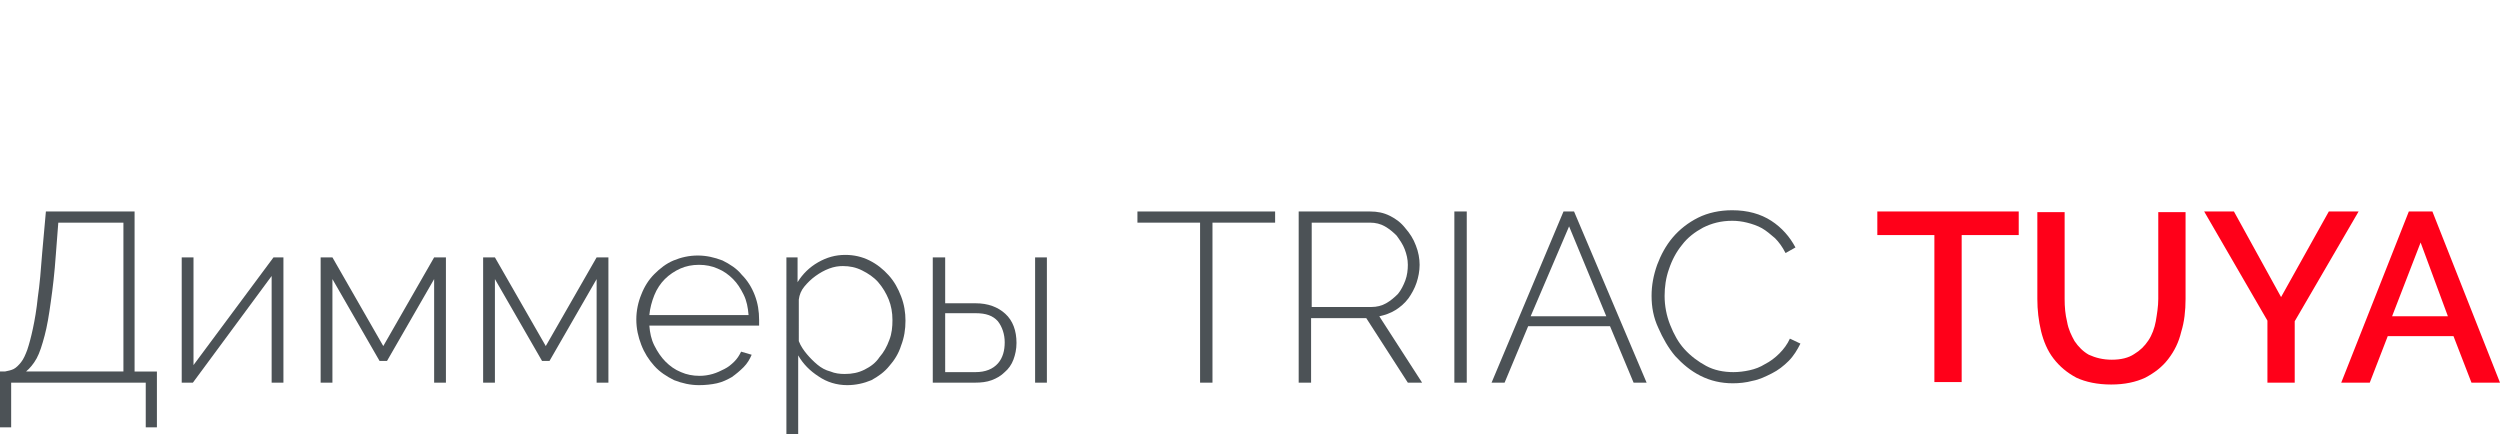
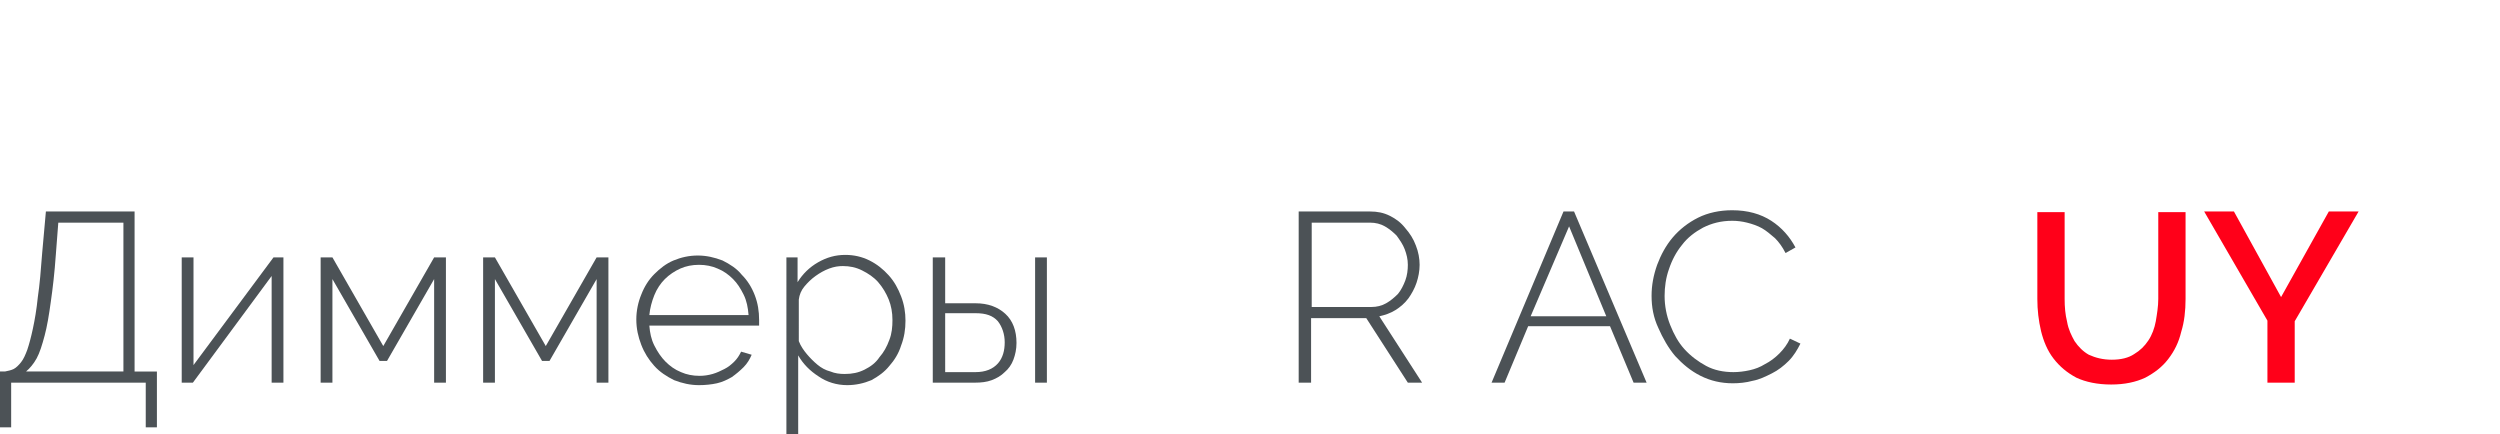
<svg xmlns="http://www.w3.org/2000/svg" version="1.1" id="Слой_1" x="0px" y="0px" viewBox="0 0 403.1 70" style="enable-background:new 0 0 403.1 70;" xml:space="preserve">
  <style type="text/css">
	.st0{fill:none;stroke:#43525A;stroke-width:0.75;stroke-linecap:round;stroke-linejoin:round;stroke-miterlimit:10;}
	.st1{fill:#4C5256;}
	.st2{fill:#FF0019;}
	.st3{fill:none;stroke:#404041;stroke-width:0.75;stroke-miterlimit:22.926;}
	.st4{fill:#FFFFFF;}
	.st5{opacity:0.5;}
	.st6{fill:#30343B;}
	.st7{fill-rule:evenodd;clip-rule:evenodd;fill:#30343B;}
	.st8{fill:none;stroke:#3C3C3B;stroke-width:0.444;stroke-linecap:round;stroke-linejoin:round;stroke-miterlimit:22.926;}
	.st9{clip-path:url(#SVGID_00000172418374597662573320000018127541018200720513_);}
	.st10{enable-background:new    ;}
	.st11{fill:none;}
	.st12{clip-path:url(#SVGID_00000109019347485707752210000010905864503952236721_);}
	.st13{clip-path:url(#SVGID_00000015346858638319339490000014894049852665893816_);}
	.st14{clip-path:url(#SVGID_00000093885338921533644850000006251050787666504638_);}
	.st15{clip-path:url(#SVGID_00000127762394733396754390000001517356999464531355_);}
	.st16{clip-path:url(#SVGID_00000118381130373981837660000005533166707986486971_);}
	.st17{clip-path:url(#SVGID_00000155141874697439742050000008682000826053692296_);}
	.st18{clip-path:url(#SVGID_00000036232314743208421440000008449276504376989075_);}
	.st19{clip-path:url(#SVGID_00000010283900242264949180000004888916636574213546_);}
	.st20{clip-path:url(#SVGID_00000140706093032433908140000010318093992259318429_);}
	.st21{clip-path:url(#SVGID_00000079455682739319630150000006951542469987135648_);}
	.st22{fill:none;stroke:#FEEC79;stroke-width:4;stroke-miterlimit:10;}
</style>
  <g>
-     <path class="st1" d="M0,59.9h0.8c0.5-0.1,1-0.2,1.4-0.4s0.8-0.6,1.2-1.1c0.4-0.5,0.7-1.2,1-2c0.3-0.9,0.6-2,0.9-3.4   c0.3-1.4,0.6-3.1,0.8-5.1c0.3-2,0.5-4.4,0.7-7.1l0.6-6.7h14.3v25.8h3.6v9h-1.8v-7.2H1.8v7.2H0V59.9z M19.9,59.9v-24H9.4l-0.4,5.2   c-0.2,2.9-0.5,5.4-0.8,7.5c-0.3,2.2-0.6,4-1,5.5c-0.4,1.5-0.8,2.8-1.3,3.7c-0.5,0.9-1.1,1.6-1.7,2.1H19.9z" />
+     <path class="st1" d="M0,59.9h0.8c0.5-0.1,1-0.2,1.4-0.4s0.8-0.6,1.2-1.1c0.4-0.5,0.7-1.2,1-2c0.3-0.9,0.6-2,0.9-3.4   c0.3-1.4,0.6-3.1,0.8-5.1c0.3-2,0.5-4.4,0.7-7.1l0.6-6.7h14.3v25.8h3.6v9h-1.8v-7.2H1.8v7.2H0z M19.9,59.9v-24H9.4l-0.4,5.2   c-0.2,2.9-0.5,5.4-0.8,7.5c-0.3,2.2-0.6,4-1,5.5c-0.4,1.5-0.8,2.8-1.3,3.7c-0.5,0.9-1.1,1.6-1.7,2.1H19.9z" />
    <path class="st1" d="M31.1,59l13-17.5h1.6v20.2h-1.9V44.5L31.1,61.7h-1.8V41.5h1.9V59z" />
    <path class="st1" d="M61.8,55.8l8.2-14.3h1.9v20.2H70V45l-7.6,13.2h-1.2L53.6,45v16.7h-1.9V41.5h1.9L61.8,55.8z" />
    <path class="st1" d="M88,55.8l8.2-14.3h1.9v20.2h-1.9V45l-7.6,13.2h-1.2L79.8,45v16.7h-1.9V41.5h1.9L88,55.8z" />
    <path class="st1" d="M112.7,62.1c-1.4,0-2.7-0.3-4-0.8c-1.2-0.6-2.3-1.3-3.2-2.3c-0.9-1-1.6-2.1-2.1-3.4c-0.5-1.3-0.8-2.6-0.8-4.1   c0-1.4,0.3-2.8,0.8-4c0.5-1.3,1.2-2.4,2.1-3.3c0.9-0.9,1.9-1.7,3.1-2.2c1.2-0.5,2.5-0.8,3.9-0.8c1.4,0,2.7,0.3,4,0.8   c1.2,0.6,2.3,1.3,3.1,2.3c0.9,0.9,1.6,2,2.1,3.3c0.5,1.3,0.7,2.6,0.7,4c0,0.1,0,0.3,0,0.5s0,0.3,0,0.4h-17.7   c0.1,1.2,0.3,2.2,0.8,3.2c0.5,1,1.1,1.9,1.8,2.6c0.7,0.7,1.5,1.3,2.5,1.7c0.9,0.4,1.9,0.6,3,0.6c0.7,0,1.4-0.1,2.1-0.3   s1.3-0.5,1.9-0.8c0.6-0.3,1.1-0.7,1.6-1.2c0.5-0.5,0.8-1,1.1-1.6l1.7,0.5c-0.3,0.7-0.7,1.4-1.3,2c-0.6,0.6-1.2,1.1-1.9,1.6   c-0.7,0.4-1.5,0.8-2.4,1S113.7,62.1,112.7,62.1z M120.7,50.8c-0.1-1.2-0.3-2.3-0.8-3.3c-0.5-1-1-1.8-1.7-2.5   c-0.7-0.7-1.5-1.3-2.5-1.7c-0.9-0.4-1.9-0.6-3-0.6c-1.1,0-2.1,0.2-3,0.6c-0.9,0.4-1.8,1-2.5,1.7c-0.7,0.7-1.3,1.6-1.7,2.6   c-0.4,1-0.7,2.1-0.8,3.2H120.7z" />
    <path class="st1" d="M136.6,62.1c-1.7,0-3.3-0.5-4.6-1.4c-1.4-0.9-2.5-2-3.3-3.4V70h-1.9V41.5h1.8v4c0.8-1.3,1.9-2.4,3.3-3.2   c1.4-0.8,2.8-1.2,4.4-1.2c1.4,0,2.7,0.3,3.9,0.9c1.2,0.6,2.2,1.4,3.1,2.4c0.9,1,1.5,2.1,2,3.4s0.7,2.6,0.7,3.9c0,1.4-0.2,2.7-0.7,4   c-0.4,1.3-1.1,2.4-1.9,3.3c-0.8,1-1.8,1.7-2.9,2.3C139.3,61.8,138,62.1,136.6,62.1z M136.2,60.3c1.2,0,2.2-0.2,3.2-0.7   c1-0.5,1.8-1.1,2.4-2c0.7-0.8,1.2-1.7,1.6-2.8c0.4-1,0.5-2.1,0.5-3.2c0-1.2-0.2-2.3-0.6-3.3c-0.4-1-1-2-1.7-2.8   c-0.7-0.8-1.6-1.4-2.6-1.9c-1-0.5-2-0.7-3.1-0.7c-0.7,0-1.4,0.1-2.2,0.4c-0.8,0.3-1.5,0.7-2.2,1.2c-0.7,0.5-1.3,1.1-1.8,1.7   c-0.5,0.6-0.8,1.3-0.9,2.1V55c0.3,0.8,0.8,1.5,1.3,2.1c0.5,0.6,1.1,1.2,1.7,1.7s1.3,0.9,2.1,1.1C134.6,60.2,135.4,60.3,136.2,60.3z   " />
    <path class="st1" d="M150.5,41.5h1.9v7.4h4.9c2,0,3.6,0.6,4.8,1.7c1.2,1.1,1.8,2.7,1.8,4.7c0,1-0.2,1.9-0.5,2.7   c-0.3,0.8-0.8,1.5-1.4,2c-0.6,0.6-1.3,1-2.1,1.3c-0.8,0.3-1.7,0.4-2.7,0.4h-6.8V41.5z M157.3,60c1.6,0,2.8-0.5,3.6-1.4   c0.8-0.9,1.1-2.1,1.1-3.4c0-1.3-0.4-2.5-1.1-3.4c-0.8-0.9-1.9-1.3-3.6-1.3h-4.9V60H157.3z M166.9,41.5h1.9v20.2h-1.9V41.5z" />
-     <path class="st1" d="M205.6,35.9h-10.1v25.8h-2V35.9h-10.1v-1.8h22.2V35.9z" />
    <path class="st1" d="M209.4,61.7V34.1h11.5c1.2,0,2.2,0.2,3.2,0.7c1,0.5,1.8,1.1,2.5,2c0.7,0.8,1.3,1.7,1.7,2.8   c0.4,1,0.6,2.1,0.6,3.1c0,1-0.2,2-0.5,2.9s-0.8,1.8-1.3,2.5c-0.6,0.8-1.3,1.4-2.1,1.9c-0.8,0.5-1.7,0.8-2.6,1l6.9,10.7h-2.3   l-6.7-10.4h-8.9v10.4H209.4z M211.4,49.5h9.7c0.9,0,1.7-0.2,2.4-0.6s1.3-0.9,1.9-1.5c0.5-0.6,0.9-1.4,1.2-2.2   c0.3-0.8,0.4-1.7,0.4-2.5c0-0.9-0.2-1.7-0.5-2.5s-0.8-1.5-1.3-2.2c-0.6-0.6-1.2-1.1-1.9-1.5c-0.7-0.4-1.5-0.6-2.4-0.6h-9.4V49.5z" />
-     <path class="st1" d="M234.5,61.7V34.1h2v27.6H234.5z" />
    <path class="st1" d="M252.1,34.1h1.7l11.7,27.6h-2.1l-3.8-9.1h-13.2l-3.8,9.1h-2.1L252.1,34.1z M259,51l-6-14.5L246.8,51H259z" />
    <path class="st1" d="M266.3,47.7c0-1.7,0.3-3.3,0.9-5c0.6-1.6,1.4-3.1,2.5-4.4c1.1-1.3,2.5-2.4,4.1-3.2c1.6-0.8,3.5-1.2,5.5-1.2   c2.5,0,4.6,0.6,6.3,1.7c1.7,1.1,3,2.6,3.9,4.3l-1.6,0.9c-0.5-1-1.1-1.8-1.7-2.4c-0.7-0.6-1.4-1.2-2.1-1.6s-1.6-0.7-2.4-0.9   c-0.8-0.2-1.6-0.3-2.4-0.3c-1.8,0-3.3,0.4-4.7,1.1c-1.3,0.7-2.5,1.6-3.4,2.8c-0.9,1.1-1.6,2.4-2.1,3.9c-0.5,1.4-0.7,2.9-0.7,4.3   c0,1.6,0.3,3.2,0.9,4.7c0.6,1.5,1.3,2.8,2.3,3.9c1,1.1,2.2,2,3.5,2.7c1.3,0.7,2.8,1,4.4,1c0.8,0,1.7-0.1,2.6-0.3   c0.9-0.2,1.7-0.5,2.5-1c0.8-0.4,1.6-1,2.3-1.7c0.7-0.7,1.3-1.5,1.7-2.4l1.7,0.8c-0.5,1-1.1,2-1.9,2.8c-0.8,0.8-1.7,1.5-2.7,2   c-1,0.5-2,1-3.1,1.2c-1.1,0.3-2.2,0.4-3.2,0.4c-1.9,0-3.6-0.4-5.2-1.2c-1.6-0.8-2.9-1.9-4.1-3.2c-1.1-1.3-2-2.9-2.7-4.5   C266.6,51.2,266.3,49.5,266.3,47.7z" />
-     <path class="st2" d="M325.5,37.9h-9.2v23.7h-4.4V37.9h-9.2v-3.8h22.8V37.9z" />
    <path class="st2" d="M340.5,58c1.5,0,2.7-0.3,3.6-0.9c1-0.6,1.7-1.3,2.3-2.2c0.6-0.9,1-2,1.2-3.1c0.2-1.2,0.4-2.4,0.4-3.6v-14h4.4   v14c0,1.9-0.2,3.7-0.7,5.3c-0.4,1.7-1.1,3.1-2.1,4.4c-1,1.3-2.2,2.2-3.7,3c-1.5,0.7-3.3,1.1-5.5,1.1c-2.2,0-4.1-0.4-5.6-1.1   c-1.5-0.8-2.7-1.8-3.7-3.1s-1.6-2.8-2-4.4c-0.4-1.7-0.6-3.4-0.6-5.2v-14h4.4v14c0,1.3,0.1,2.5,0.4,3.7c0.2,1.2,0.7,2.2,1.2,3.1   c0.6,0.9,1.4,1.7,2.3,2.2C337.9,57.7,339.1,58,340.5,58z" />
    <path class="st2" d="M360.2,34.1l7.6,13.8l7.7-13.8h4.8L370,51.8v9.9h-4.4v-10l-10.2-17.6H360.2z" />
-     <path class="st2" d="M388.4,34.1h3.8l10.9,27.6h-4.6l-2.9-7.5h-10.6l-2.9,7.5h-4.6L388.4,34.1z M394.7,51l-4.4-11.9L385.7,51H394.7   z" />
  </g>
  <rect y="-0.2" class="st11" width="403.1" height="70.1" />
</svg>